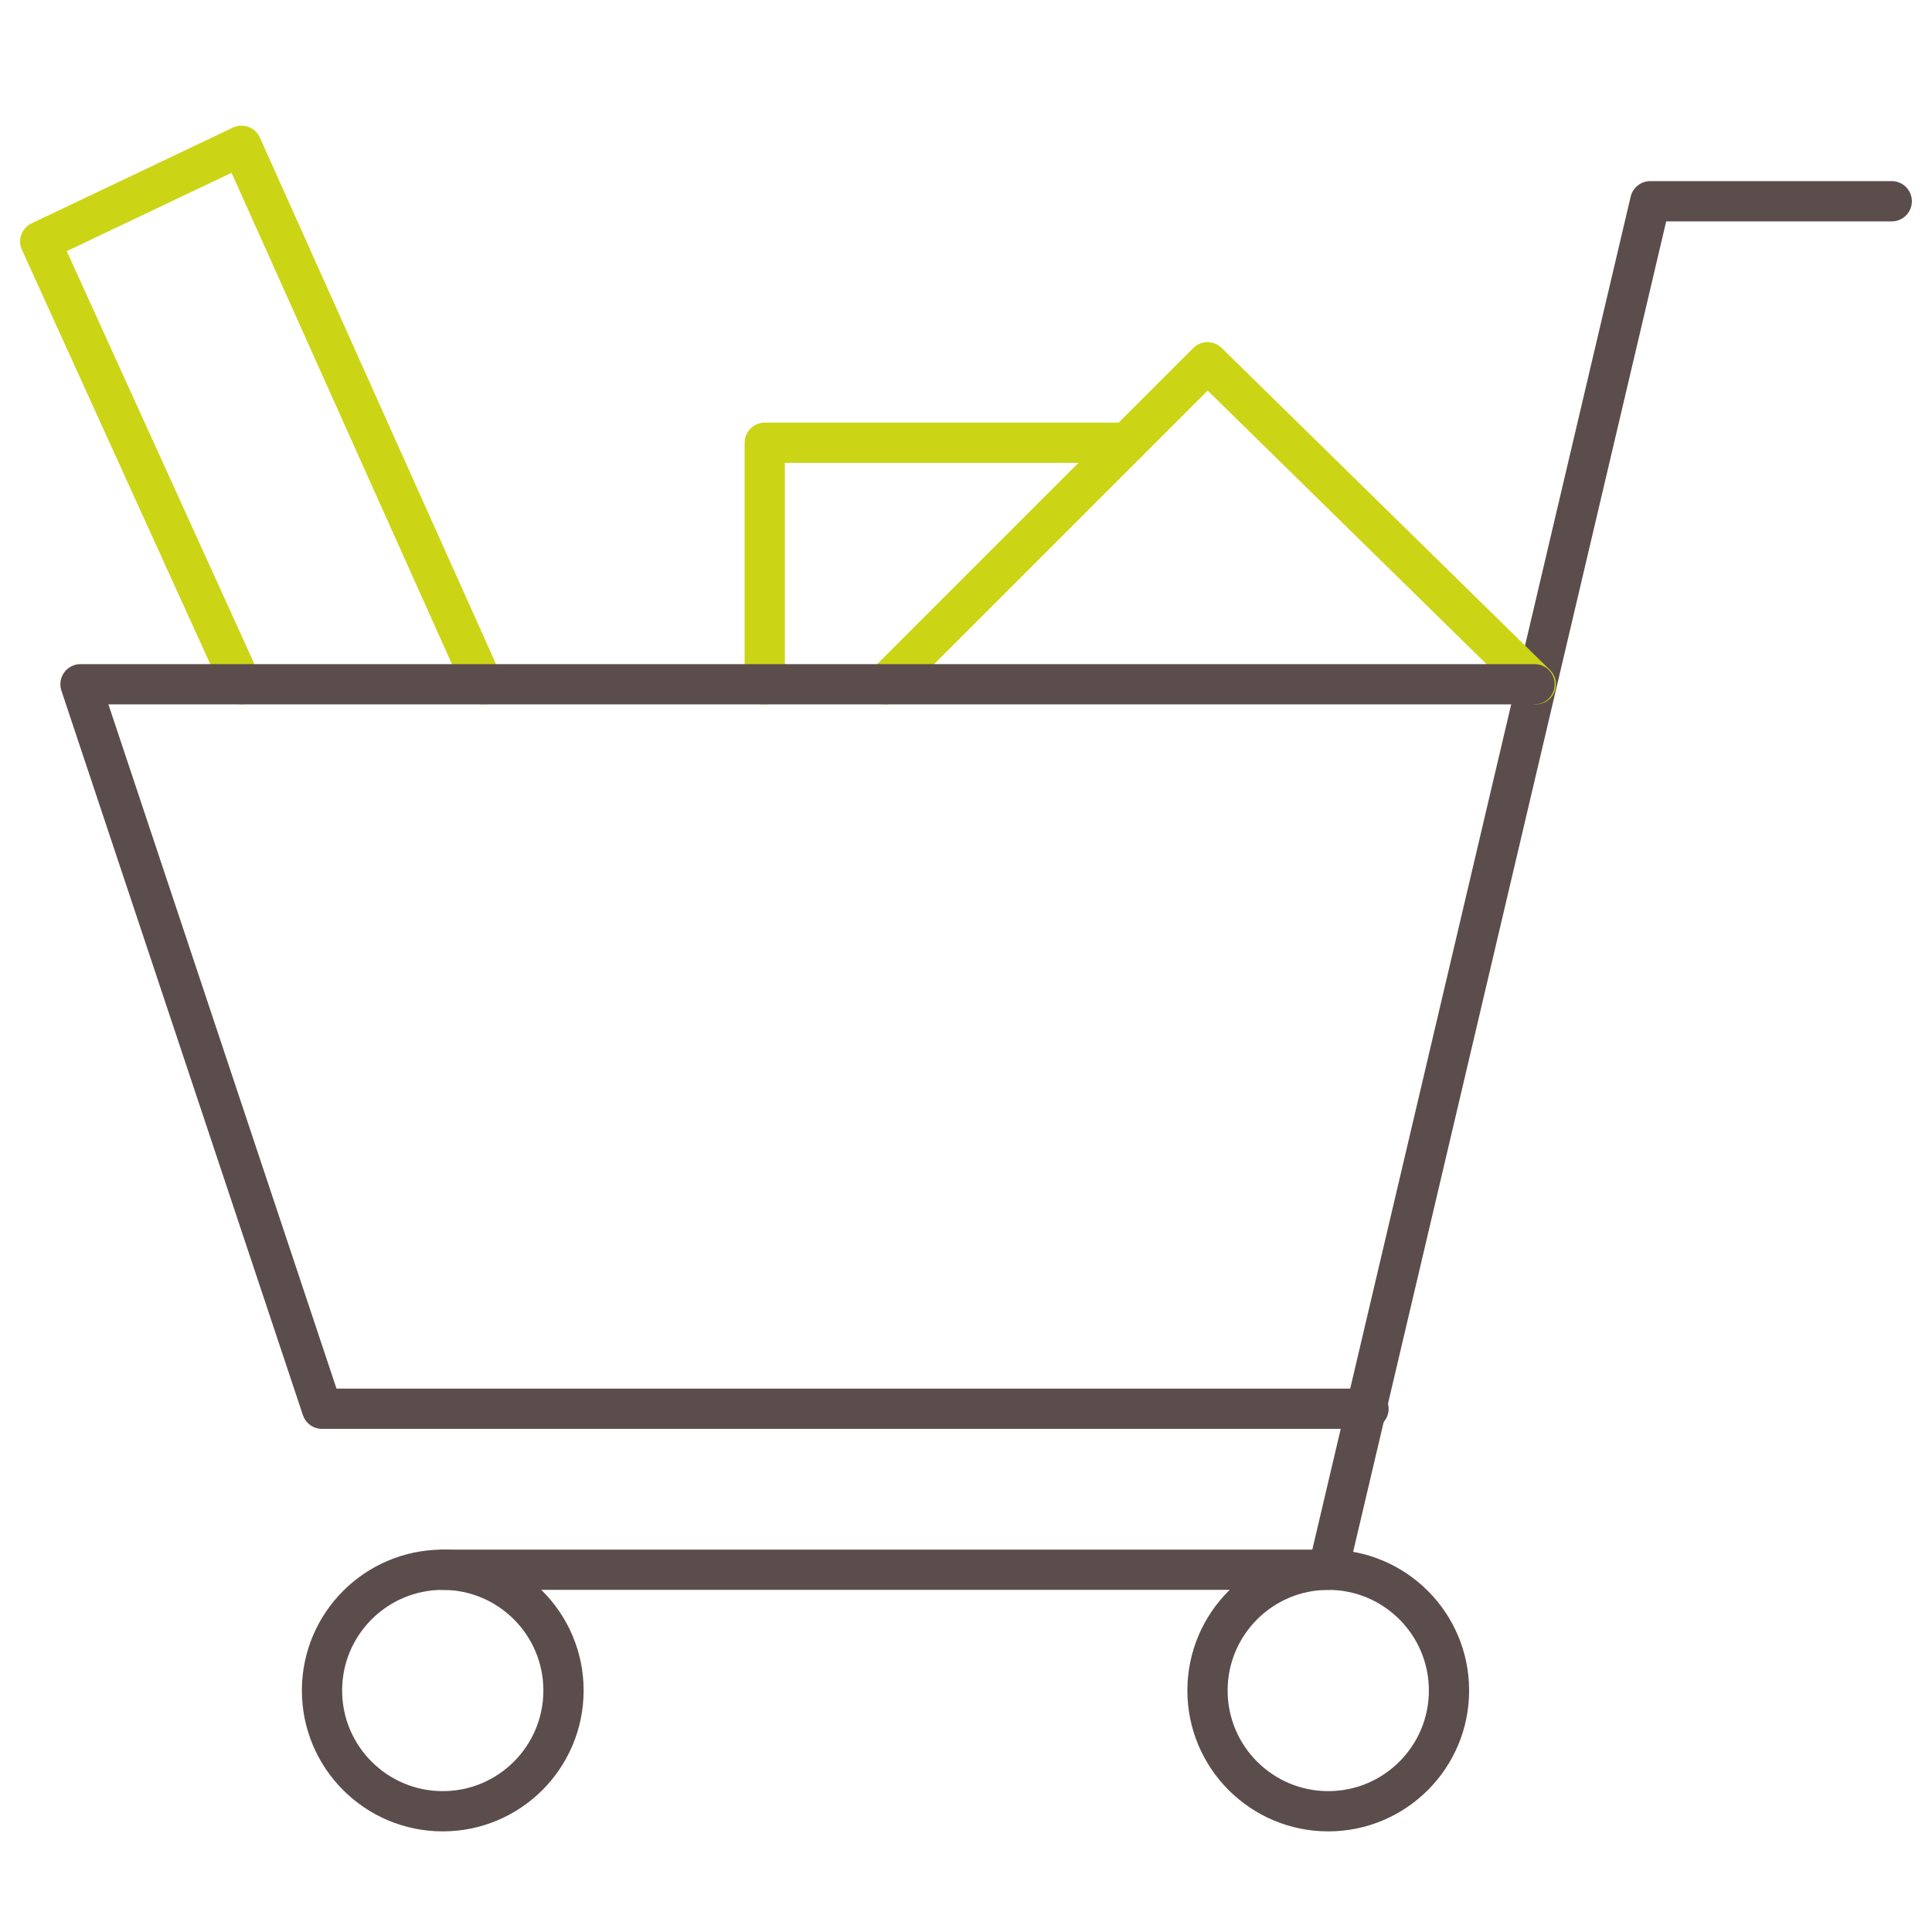
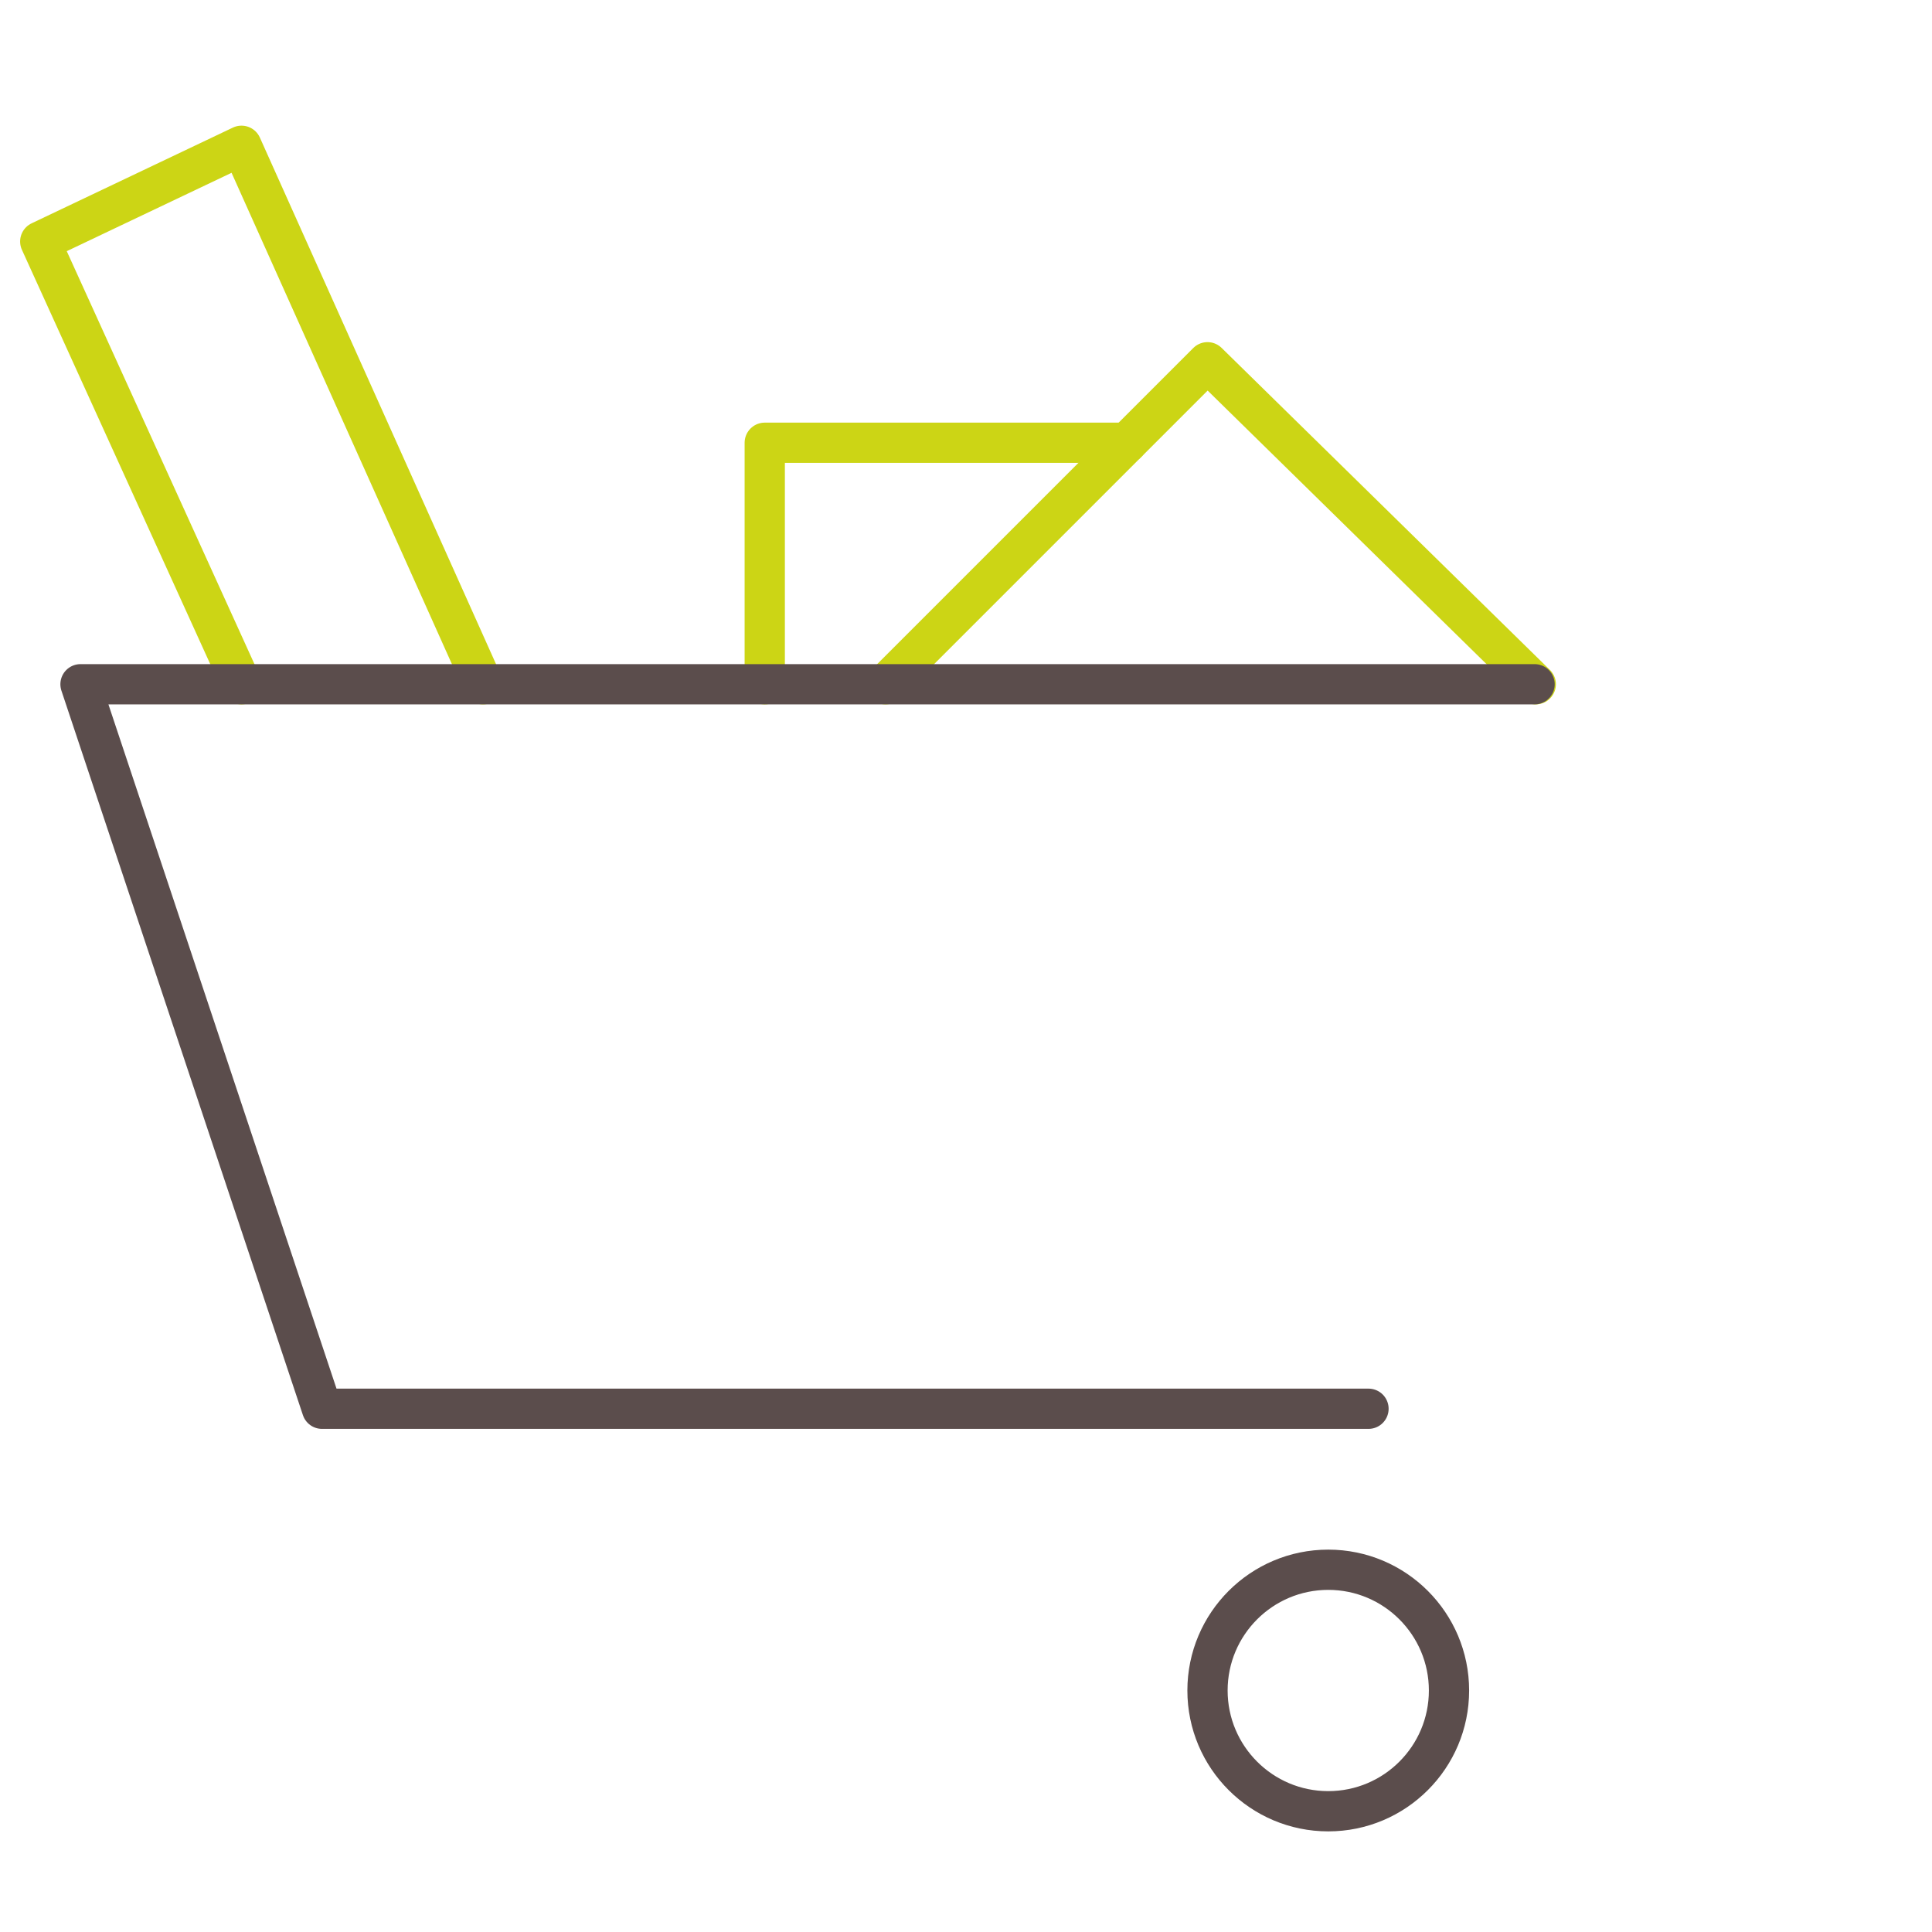
<svg xmlns="http://www.w3.org/2000/svg" width="96px" height="96px" viewBox="0 0 96 96" version="1.1">
  <title>pos</title>
  <desc>Created with Sketch.</desc>
  <defs />
  <g id="Page-1" stroke="none" stroke-width="1" fill="none" fill-rule="evenodd" stroke-linecap="round" stroke-linejoin="round">
    <g id="pos" stroke-width="2">
      <g id="Group-655" transform="translate(2, 7)">
-         <path d="M26,77 C26,80.312 23.312,83 20,83 C16.688,83 14,80.312 14,77 C14,73.688 16.688,71 20,71 C23.312,71 26,73.688 26,77 L26,77 Z" id="Stroke-6655" stroke="#5B4D4C" />
        <path d="M70,77 C70,80.312 67.312,83 64,83 C60.688,83 58,80.312 58,77 C58,73.688 60.688,71 64,71 C67.312,71 70,73.688 70,77 L70,77 Z" id="Stroke-6656" stroke="#5B4D4C" />
-         <polyline id="Stroke-6657" stroke="#5B4D4C" points="92 3 80 3 64 71 20 71" />
        <polyline id="Stroke-6659" stroke="#CCD515" points="42 27 58 11 74.312 27" />
        <polyline id="Stroke-6660" stroke="#CCD515" points="22 27 10 0.244 0 5 10 27" />
        <polyline id="Stroke-6661" stroke="#CCD515" points="36 27 36 15 54 15" />
        <polyline id="Stroke-6658" stroke="#5B4D4C" points="66 63 14 63 2 27 74.252 27" />
      </g>
    </g>
  </g>
</svg>